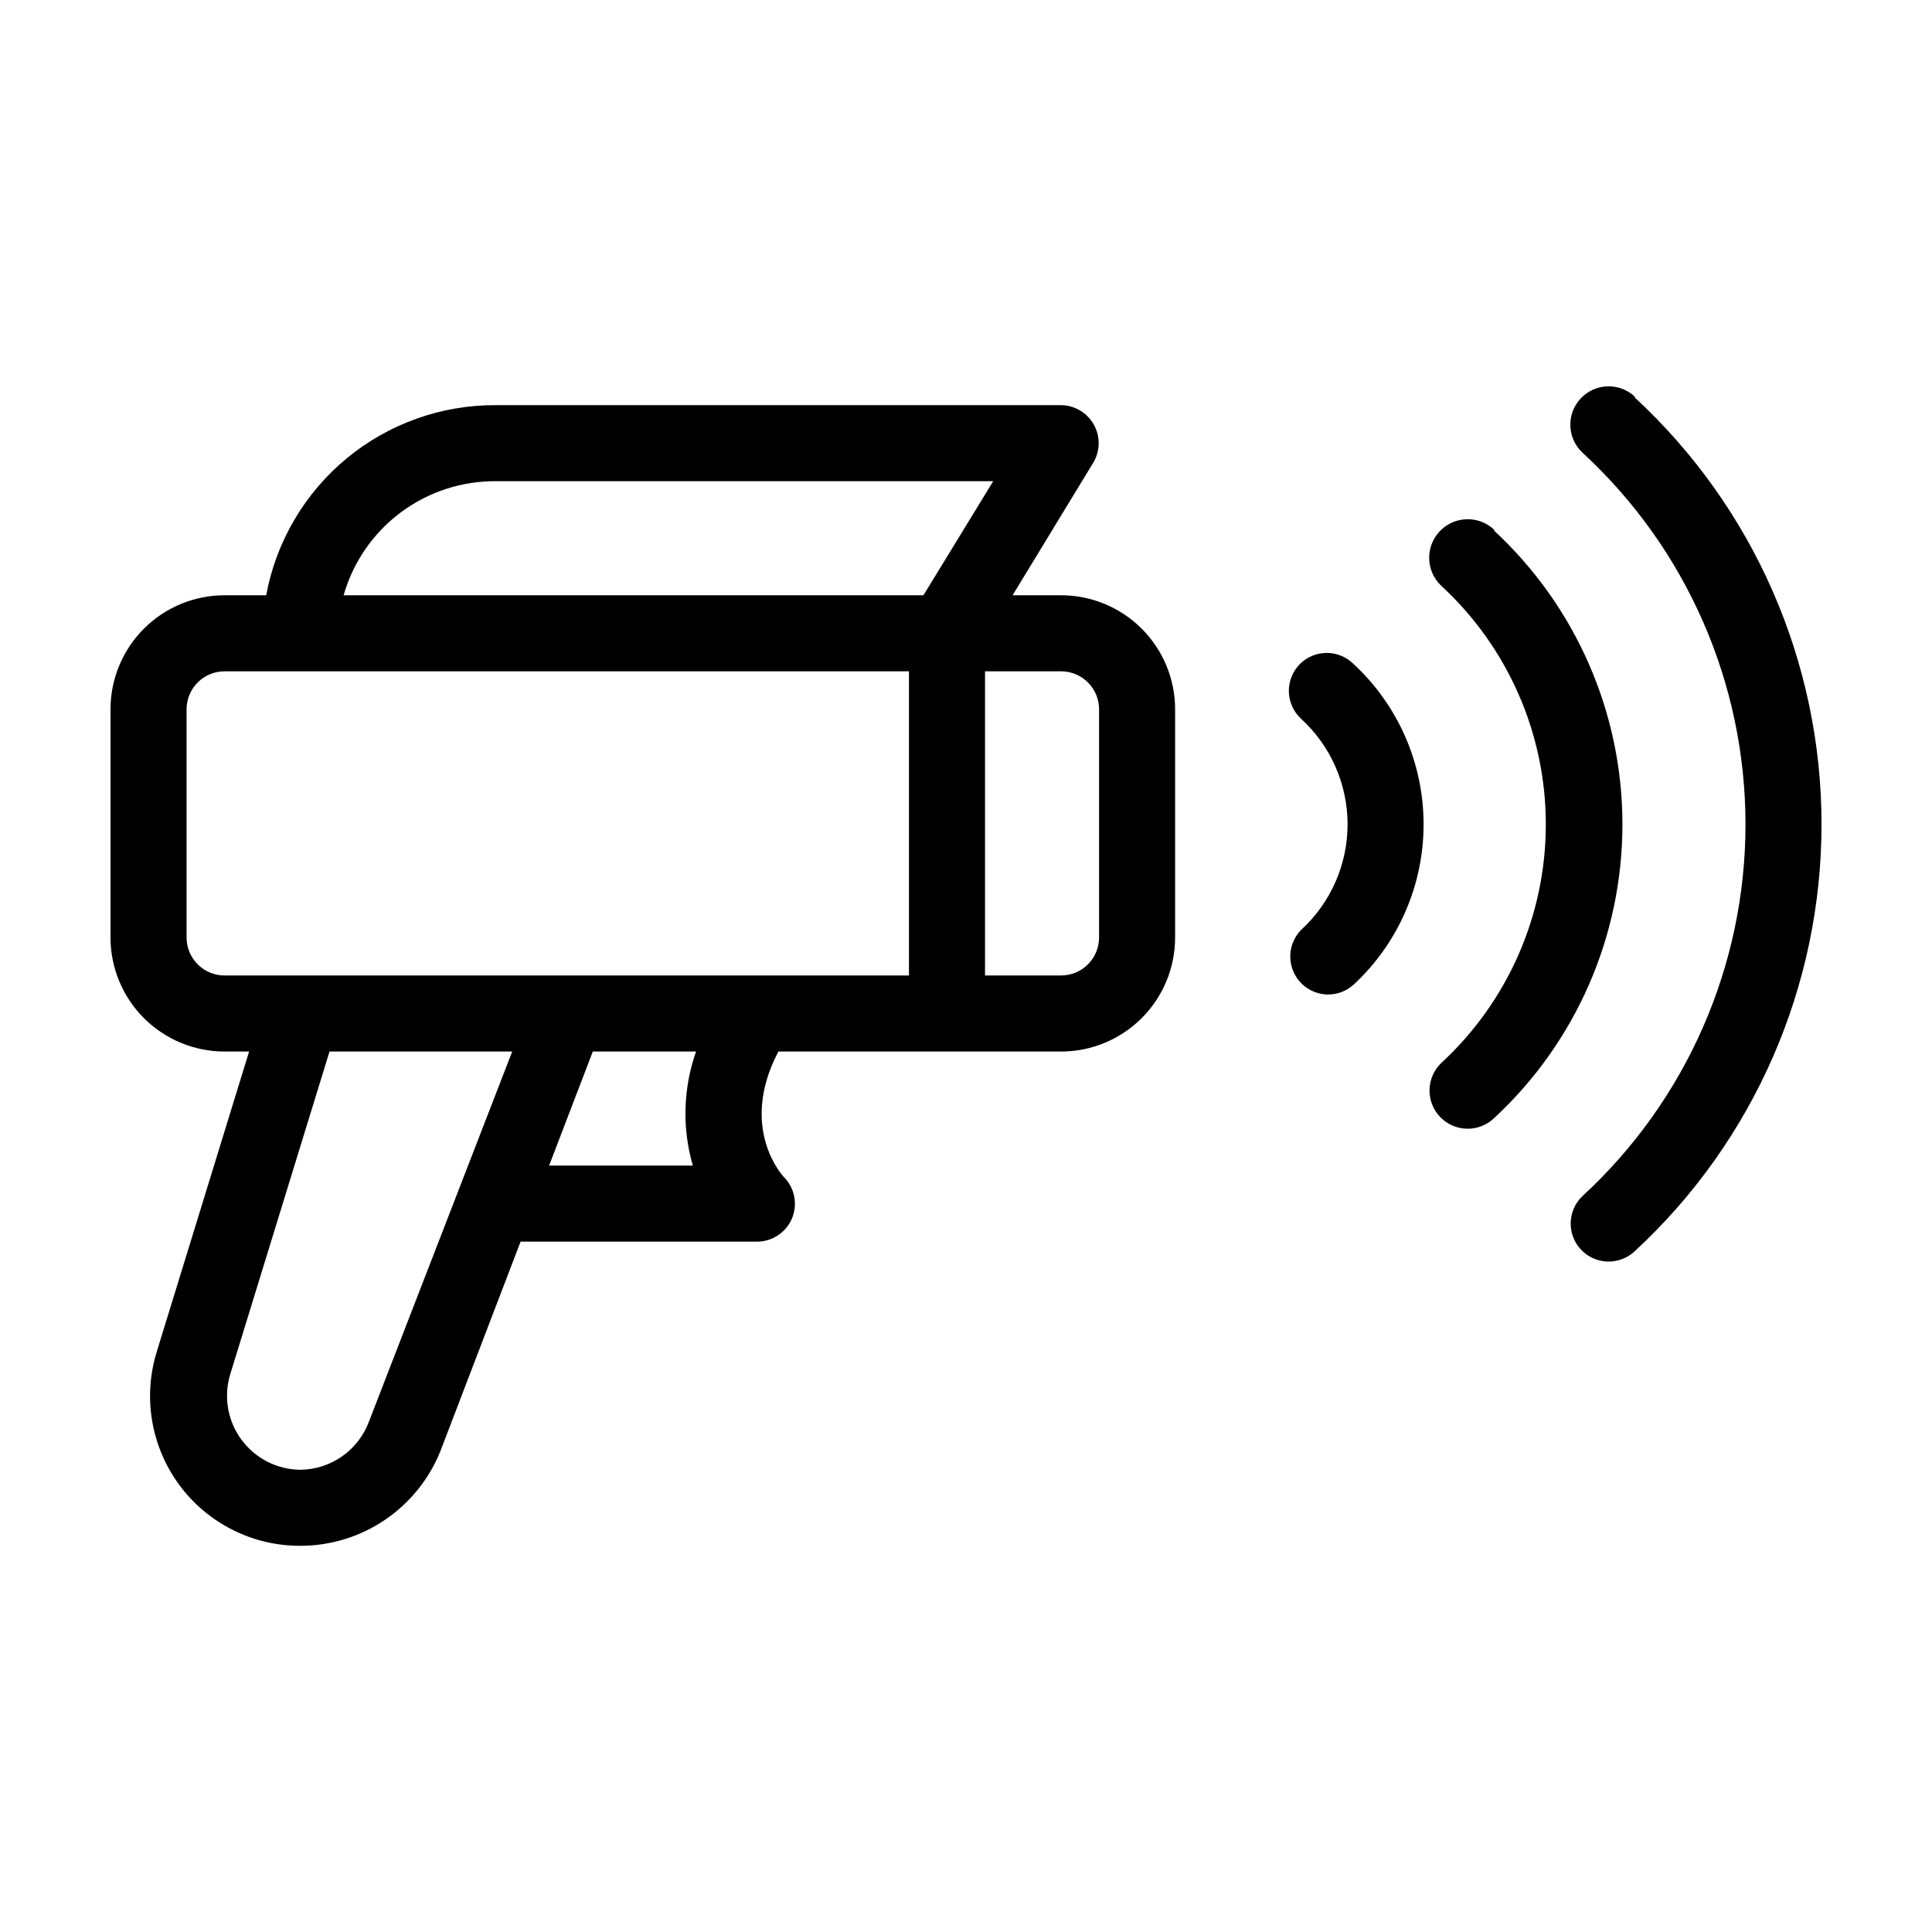
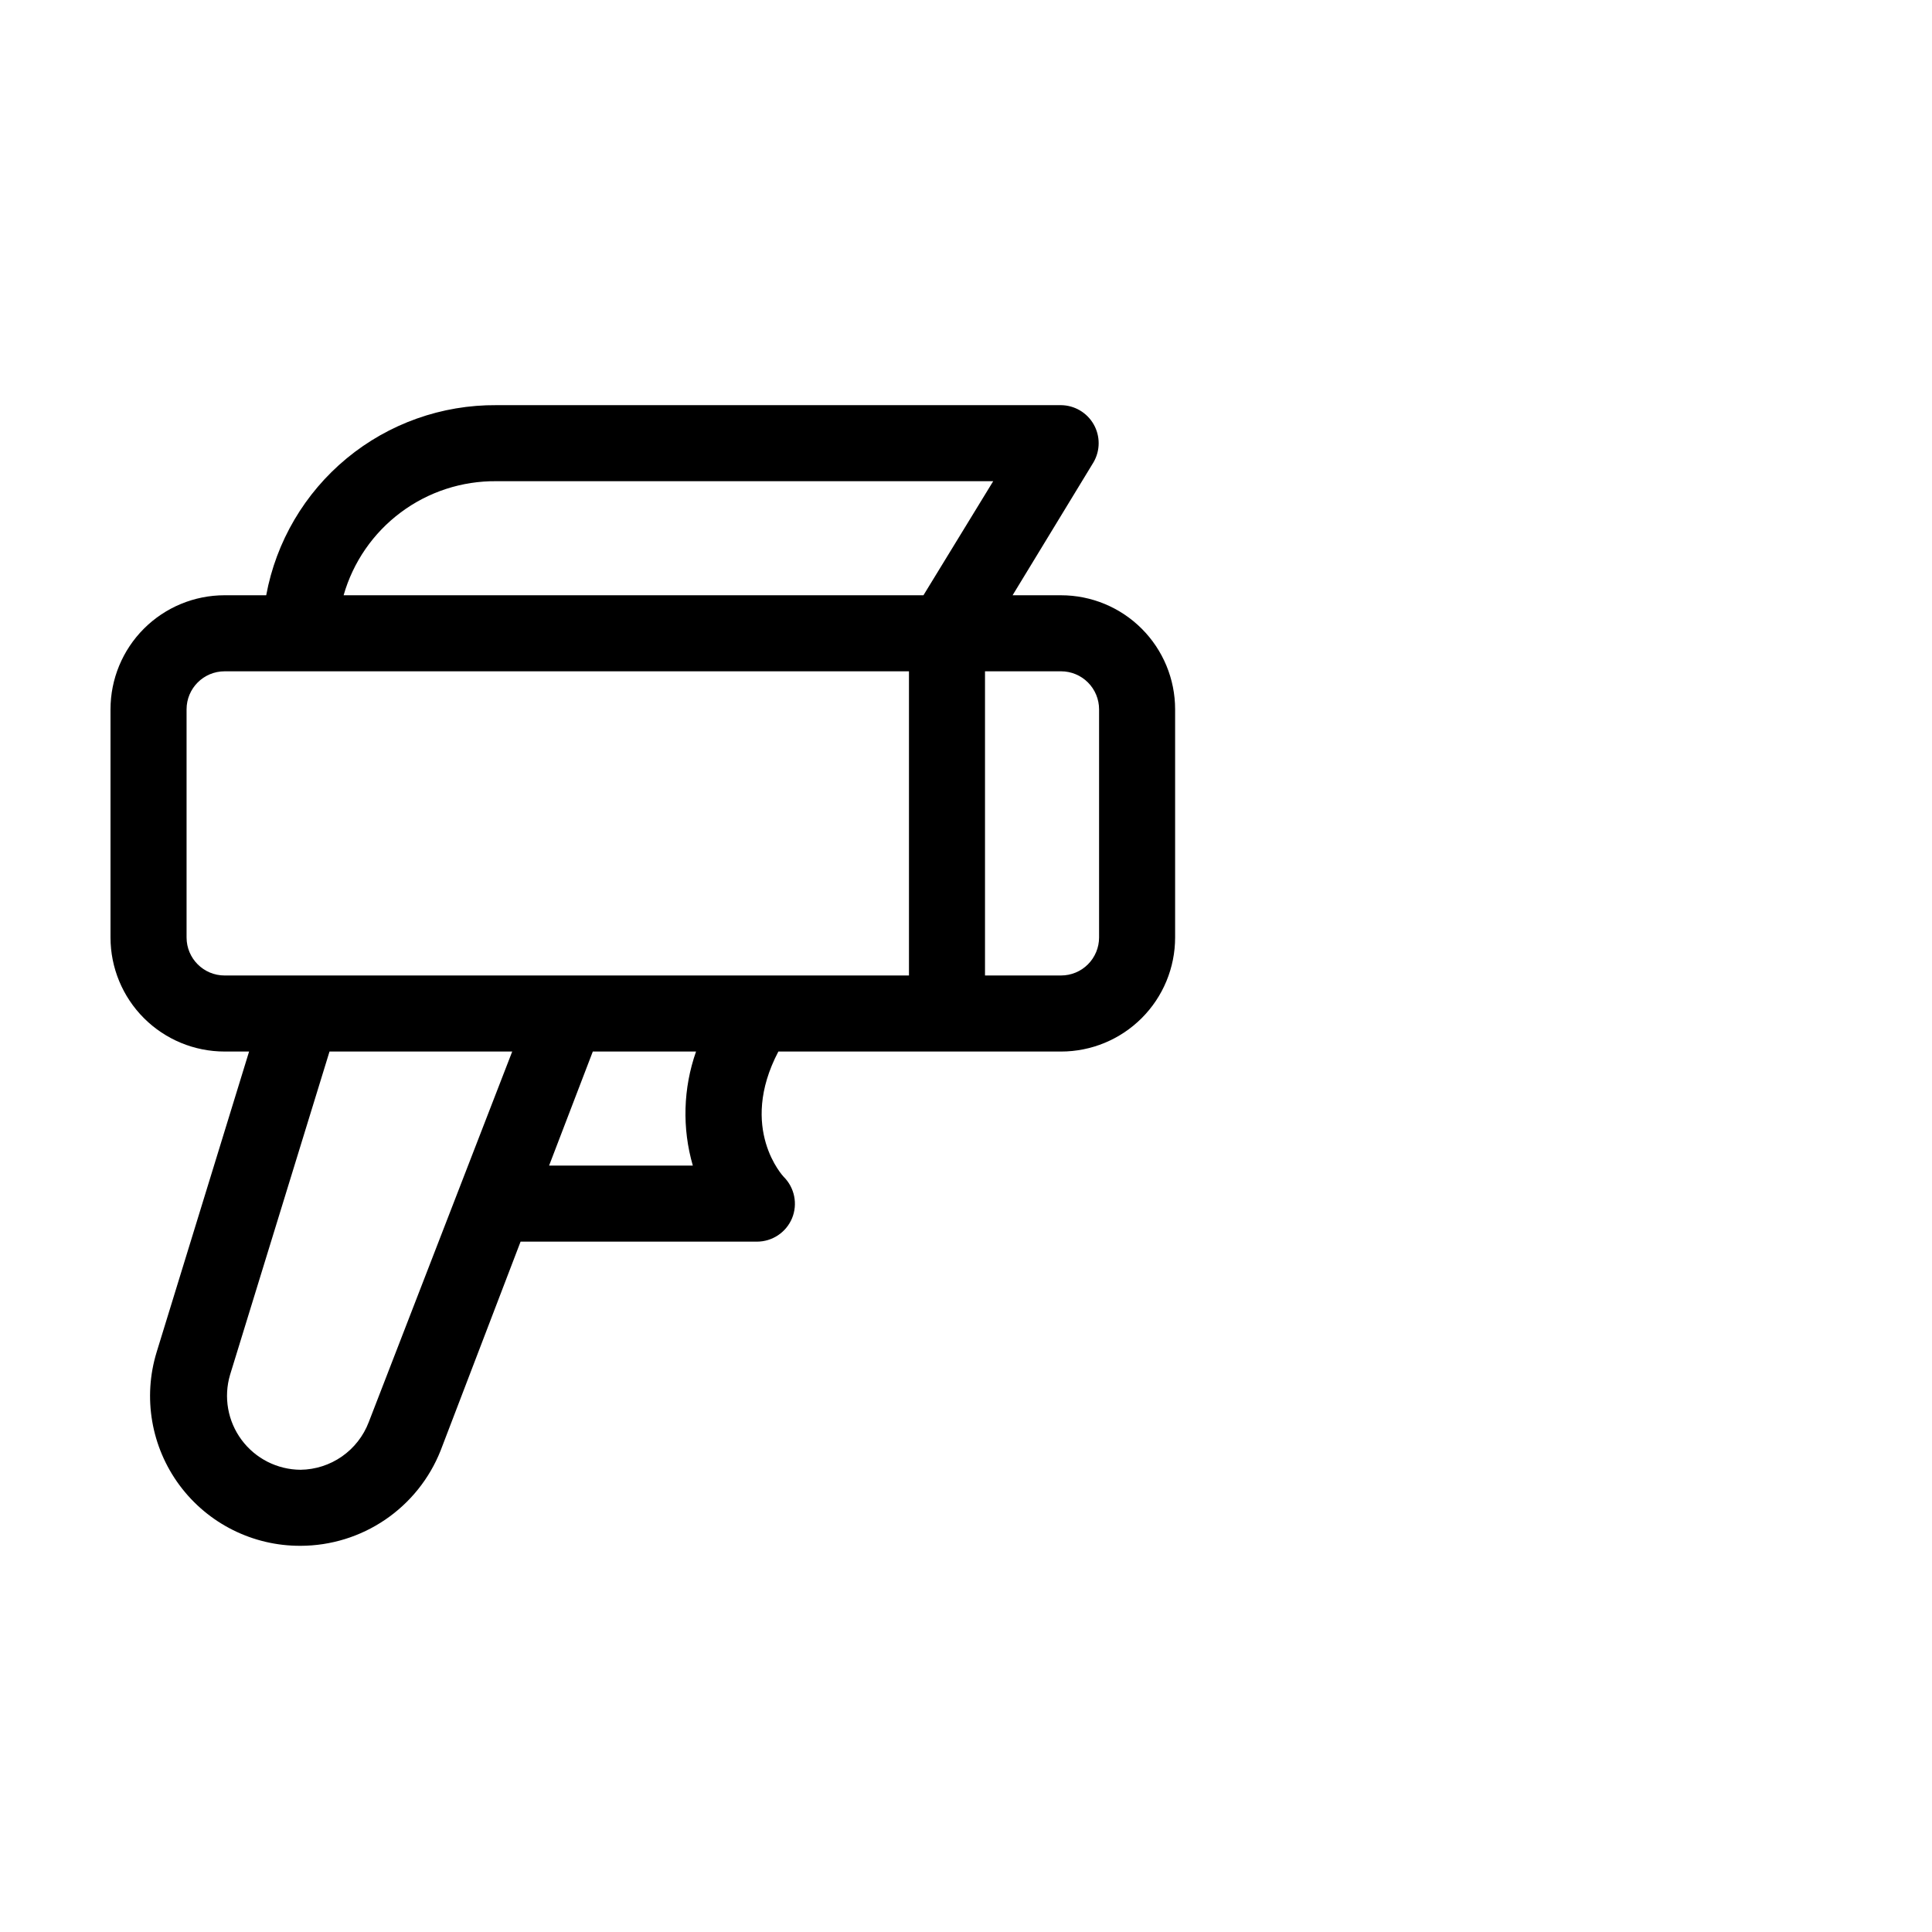
<svg xmlns="http://www.w3.org/2000/svg" fill="#000000" width="800px" height="800px" version="1.1" viewBox="144 144 512 512">
  <g>
-     <path d="m577.24 249.11c-4.106-3.828-10.531-3.602-14.359 0.504-3.824 4.102-3.598 10.531 0.504 14.355 27.527 25.355 43.188 61.074 43.188 98.496s-15.66 73.141-43.188 98.496c-4.019 3.816-4.199 10.164-0.402 14.207 1.836 1.945 4.371 3.082 7.047 3.156 2.672 0.078 5.269-0.914 7.211-2.754 31.543-29.152 49.48-70.152 49.48-113.11s-17.938-83.953-49.48-113.11z" />
-     <path d="m539.96 284.38c-4.106-3.867-10.566-3.676-14.434 0.426-3.867 4.106-3.676 10.566 0.426 14.438 17.66 16.281 27.707 39.207 27.707 63.227 0 24.02-10.047 46.945-27.707 63.227-1.938 1.859-3.055 4.41-3.113 7.094-0.055 2.684 0.957 5.277 2.812 7.215 3.867 4.035 10.273 4.172 14.309 0.305 21.676-20.082 34-48.293 34-77.84s-12.324-57.758-34-77.84z" />
-     <path d="m488.42 320.04c-1.902 1.953-2.934 4.59-2.859 7.316 0.078 2.723 1.254 5.301 3.262 7.144 7.836 7.184 12.297 17.328 12.297 27.961 0 10.633-4.461 20.777-12.297 27.961-2.805 2.859-3.652 7.109-2.156 10.824 1.5 3.715 5.055 6.191 9.059 6.305 2.535 0.059 5-0.84 6.902-2.519 11.879-10.965 18.637-26.402 18.637-42.57 0-16.172-6.758-31.605-18.637-42.57-3.973-3.867-10.32-3.801-14.207 0.148z" />
    <path d="m425.19 301.75h-12.844l21.461-35.266c1.789-3.102 1.801-6.918 0.027-10.027-1.773-3.109-5.062-5.047-8.645-5.086h-149.63c-14.469-0.109-28.516 4.879-39.672 14.09-11.156 9.215-18.711 22.062-21.34 36.289h-11.035c-8.016 0-15.703 3.188-21.375 8.855-5.668 5.668-8.852 13.359-8.852 21.375v60.457c0 8.016 3.184 15.707 8.852 21.375 5.672 5.668 13.359 8.855 21.375 8.855h6.5l-24.484 79.602c-3.723 12.074-1.469 25.199 6.059 35.348 7.531 10.145 19.441 16.102 32.078 16.039 7.992-0.016 15.793-2.422 22.402-6.914 6.609-4.488 11.723-10.855 14.68-18.277l21.211-55.418h62.621c4.074 0.008 7.754-2.438 9.32-6.195 1.555-3.773 0.68-8.109-2.215-10.984 0 0-12.141-12.746-1.41-33.199h74.914c8.02 0 15.707-3.188 21.375-8.855 5.672-5.668 8.855-13.359 8.855-21.375v-60.457c0-8.016-3.184-15.707-8.855-21.375-5.668-5.668-13.355-8.855-21.375-8.855zm-149.63-30.23 131.65 0.004-18.488 30.23-153.66-0.004c2.508-8.781 7.828-16.496 15.148-21.957 7.316-5.461 16.227-8.367 25.359-8.27zm-82.117 120.92v-60.457c0-5.566 4.512-10.078 10.074-10.078h181.37v80.609h-181.37c-5.562 0-10.074-4.508-10.074-10.074zm48.266 128.47c-1.402 3.66-3.871 6.82-7.086 9.066-3.215 2.246-7.031 3.473-10.953 3.527-6.172-0.027-11.969-2.965-15.645-7.918-3.68-4.957-4.809-11.355-3.047-17.273l26.348-85.648h48.418zm85.898-68.016h-38.09l11.586-30.23 27.359 0.004c-3.426 9.738-3.727 20.309-0.855 30.227zm107.66-60.457c0 2.672-1.062 5.234-2.953 7.125-1.887 1.891-4.449 2.949-7.125 2.949h-20.152v-80.609h20.152c2.676 0 5.238 1.062 7.125 2.953 1.891 1.891 2.953 4.453 2.953 7.125z" />
  </g>
</svg>